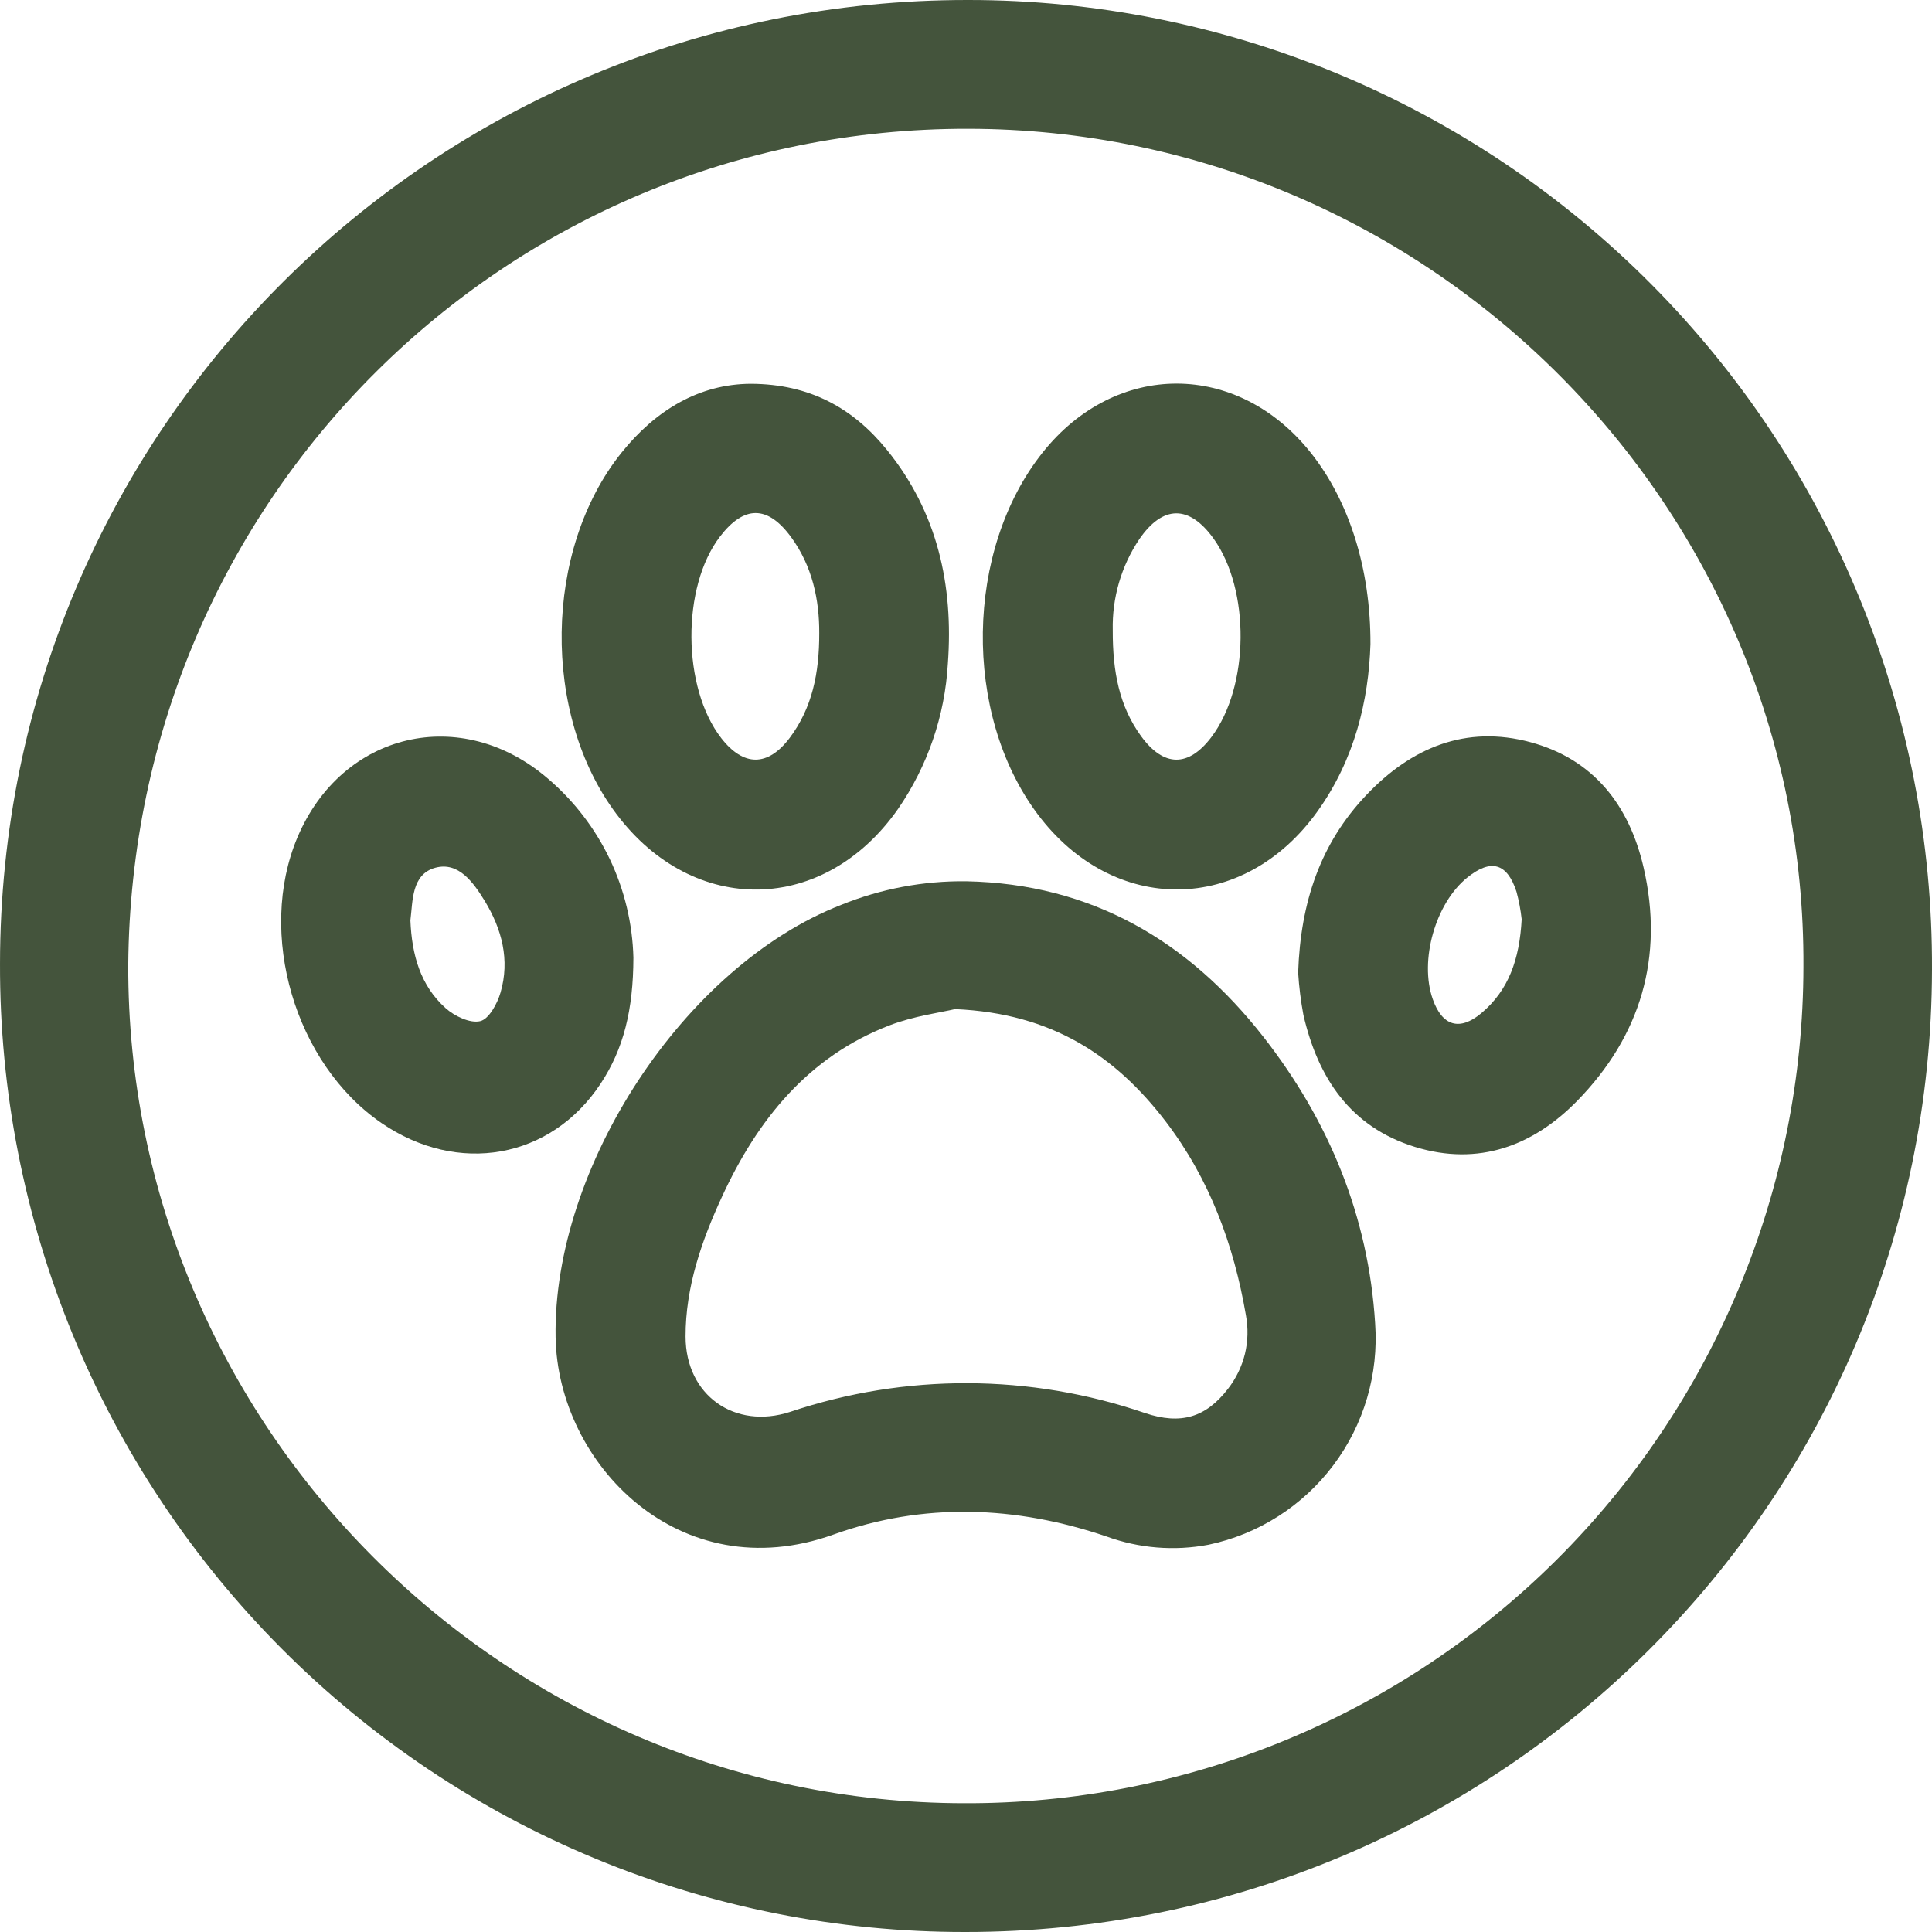
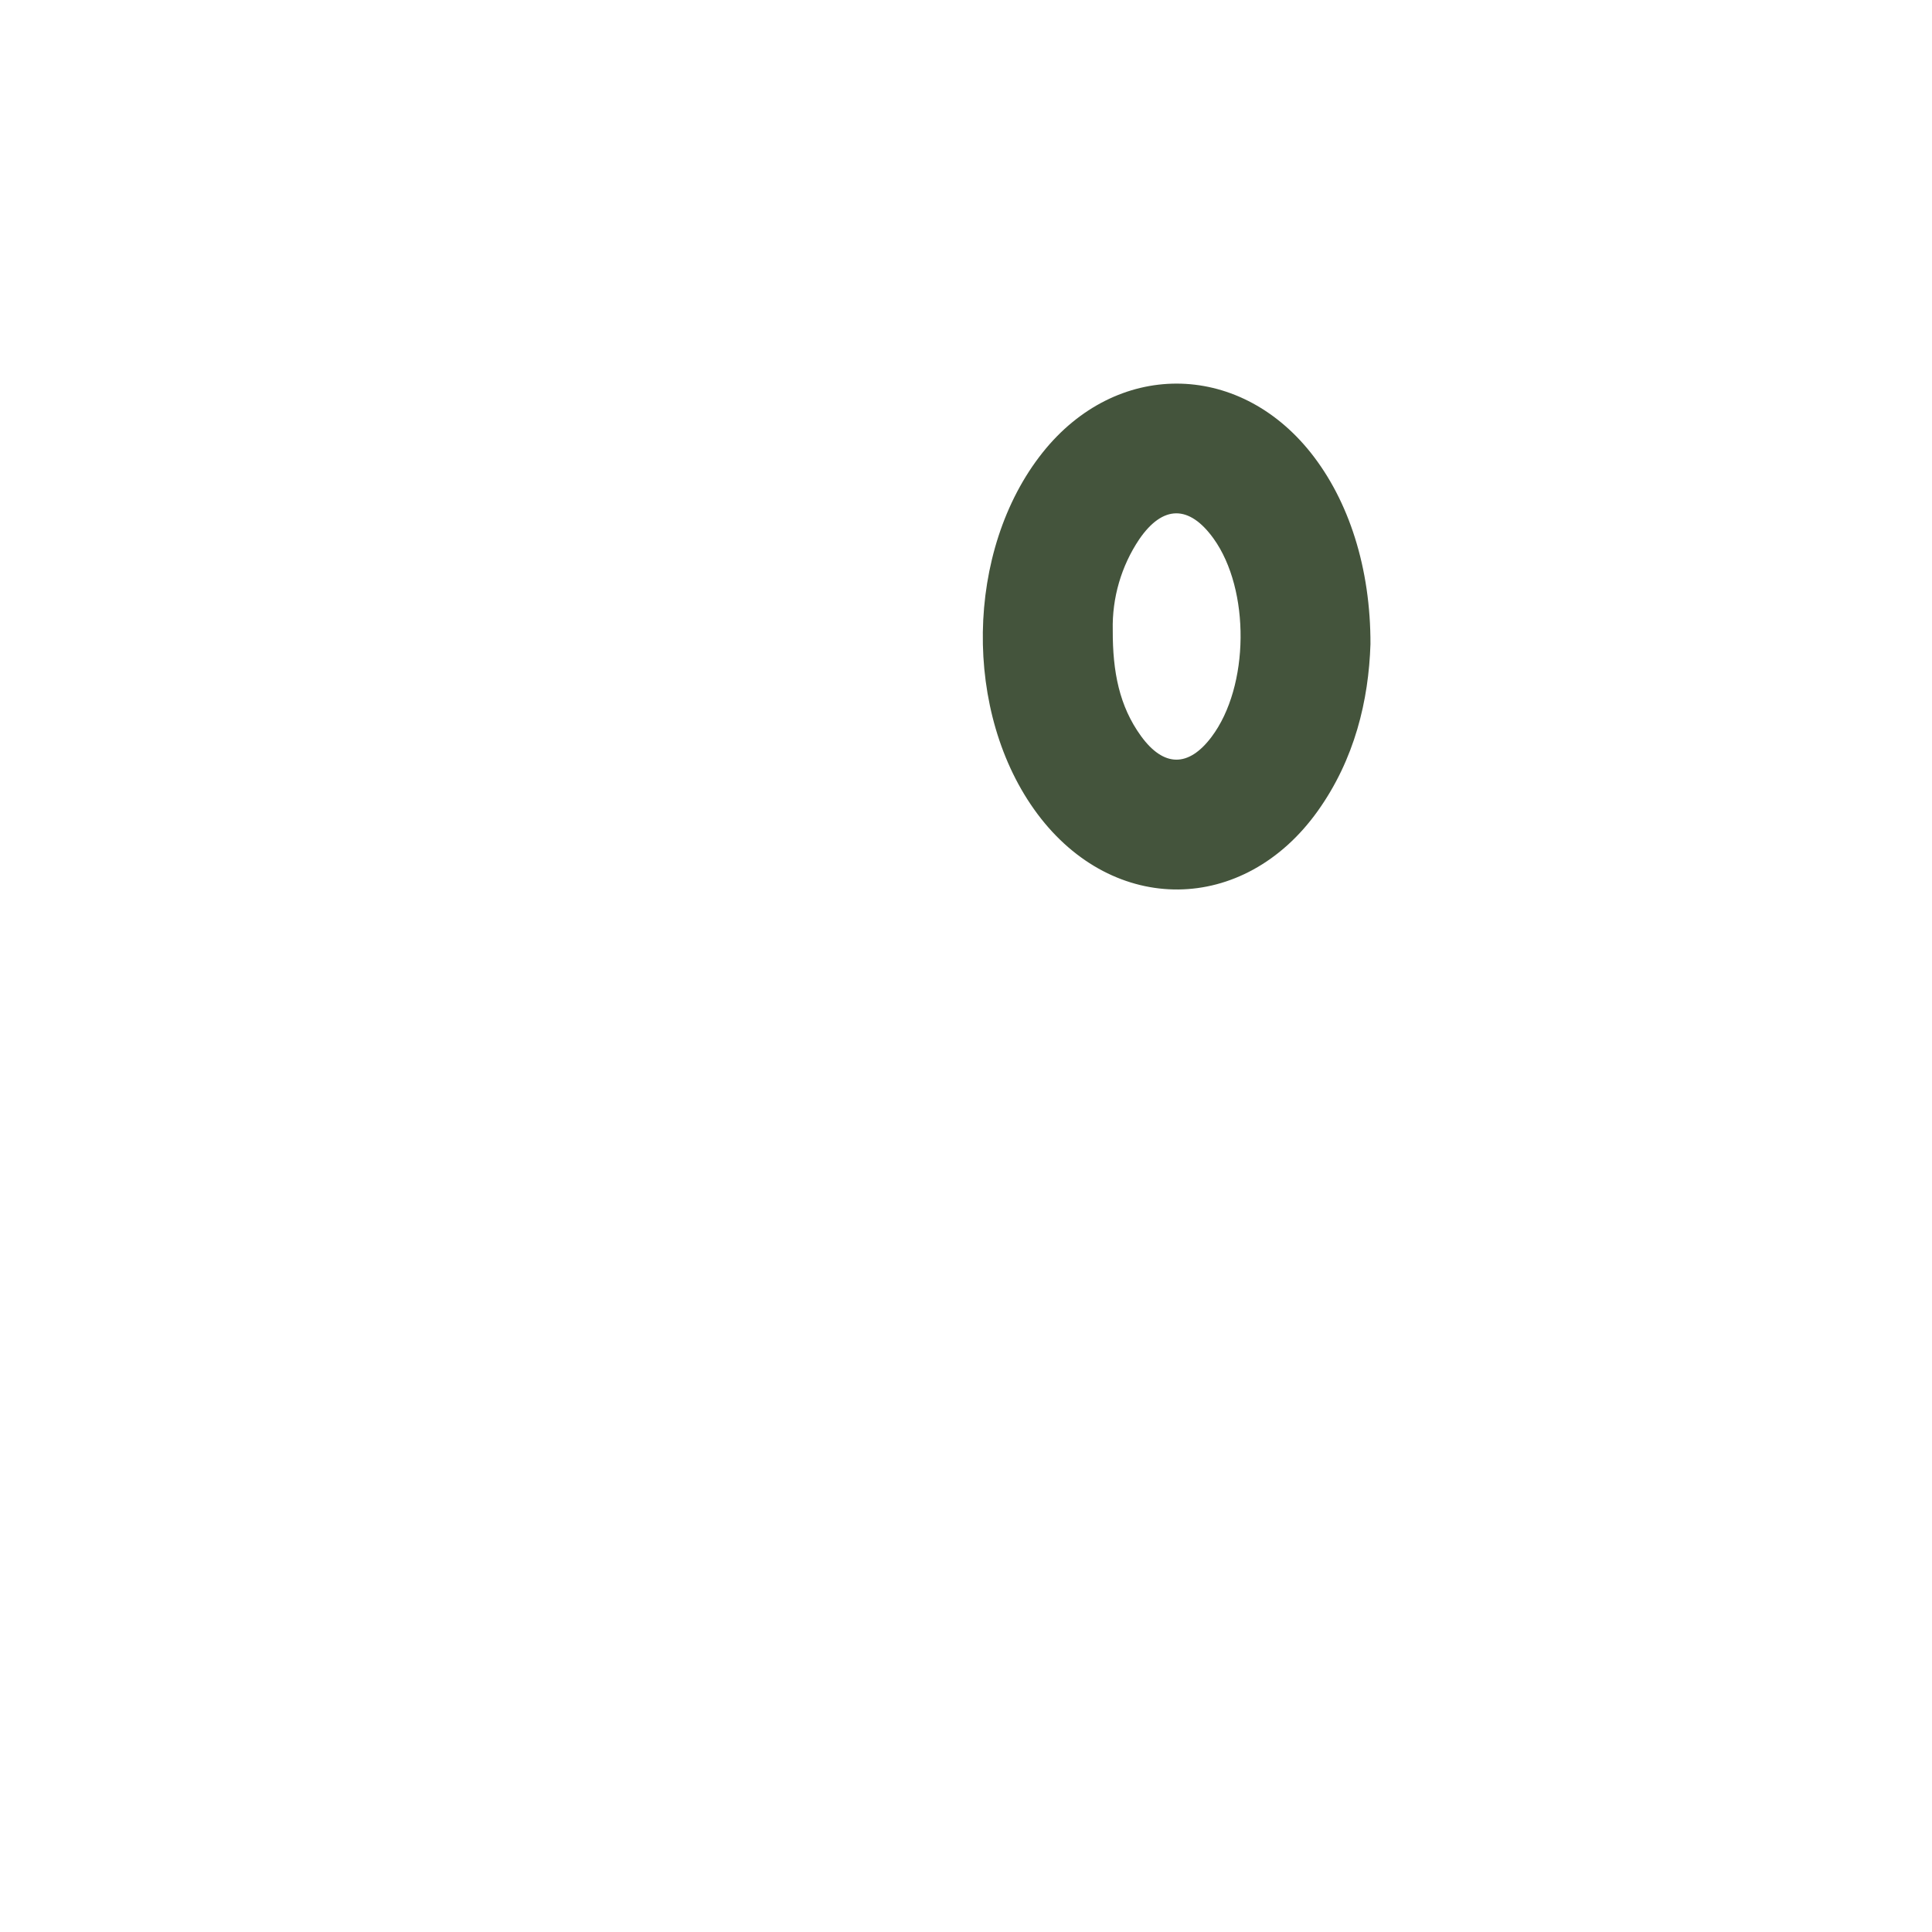
<svg xmlns="http://www.w3.org/2000/svg" width="26" height="26" viewBox="0 0 26 26" fill="none">
  <g id="Vector">
-     <path d="M12.988 26C11.28 26.002 9.588 25.667 8.01 25.012C6.432 24.358 4.998 23.398 3.791 22.187C2.584 20.976 1.628 19.538 0.977 17.956C0.327 16.373 -0.005 14.678 6.24639e-05 12.967C0.007 5.786 5.826 -0.006 13.027 4.57895e-06C14.735 -0.001 16.426 0.337 18.004 0.993C19.581 1.649 21.014 2.61 22.22 3.823C23.425 5.035 24.38 6.474 25.028 8.057C25.677 9.639 26.007 11.335 26 13.046C25.989 20.211 20.171 26.003 12.988 26ZM1.726 12.987C1.708 19.169 6.754 24.259 12.973 24.267C14.453 24.273 15.92 23.986 17.289 23.423C18.658 22.86 19.903 22.032 20.952 20.987C22.002 19.941 22.835 18.699 23.404 17.33C23.974 15.962 24.268 14.494 24.27 13.012C24.304 6.828 19.243 1.739 13.025 1.733C6.804 1.726 1.774 6.713 1.726 12.987Z" fill="#44543C" />
-     <path d="M13.003 11.86C14.685 11.893 15.992 12.66 17.005 13.957C17.887 15.085 18.417 16.374 18.506 17.809C18.555 18.493 18.355 19.172 17.943 19.719C17.531 20.267 16.935 20.647 16.265 20.788C15.804 20.876 15.328 20.837 14.887 20.676C13.668 20.263 12.431 20.216 11.217 20.651C9.145 21.394 7.506 19.699 7.477 17.996C7.438 15.714 9.201 13.004 11.319 12.178C11.854 11.961 12.427 11.853 13.003 11.86ZM12.852 13.58C12.66 13.626 12.3 13.672 11.97 13.799C10.874 14.221 10.193 15.071 9.717 16.103C9.442 16.698 9.225 17.321 9.226 17.987C9.227 18.779 9.889 19.242 10.632 19.001C12.184 18.48 13.863 18.486 15.411 19.017C15.892 19.178 16.229 19.075 16.526 18.69C16.634 18.551 16.712 18.391 16.754 18.22C16.795 18.049 16.799 17.872 16.767 17.699C16.604 16.75 16.277 15.865 15.688 15.093C15.014 14.213 14.164 13.637 12.852 13.58Z" fill="#44543C" />
    <path d="M18.443 8.669C18.419 9.424 18.231 10.218 17.733 10.915C16.739 12.307 14.985 12.324 13.961 10.953C12.954 9.603 12.986 7.402 14.032 6.089C15.018 4.852 16.654 4.854 17.64 6.093C18.153 6.739 18.446 7.646 18.443 8.669ZM14.975 8.481C14.973 9.043 15.064 9.503 15.354 9.904C15.66 10.326 15.995 10.329 16.305 9.916C16.815 9.238 16.827 7.937 16.331 7.247C16.004 6.793 15.649 6.794 15.331 7.258C15.089 7.619 14.965 8.047 14.975 8.481Z" fill="#44543C" />
-     <path d="M10.101 5.165C10.903 5.167 11.483 5.497 11.934 6.052C12.615 6.89 12.833 7.873 12.756 8.929C12.716 9.632 12.483 10.311 12.083 10.89C11.089 12.306 9.335 12.336 8.296 10.955C7.288 9.614 7.315 7.399 8.364 6.092C8.824 5.519 9.409 5.169 10.101 5.165ZM11.025 8.52C11.027 8.08 10.935 7.618 10.641 7.221C10.327 6.797 10.011 6.801 9.69 7.22C9.17 7.898 9.178 9.251 9.706 9.933C10.005 10.318 10.332 10.321 10.626 9.932C10.93 9.528 11.026 9.06 11.025 8.52Z" fill="#44543C" />
-     <path d="M17.47 13.09C17.502 12.136 17.773 11.346 18.388 10.699C18.991 10.063 19.725 9.752 20.599 9.989C21.45 10.22 21.927 10.841 22.119 11.676C22.396 12.88 22.079 13.941 21.226 14.814C20.633 15.421 19.896 15.698 19.043 15.435C18.174 15.167 17.737 14.507 17.541 13.66C17.506 13.472 17.482 13.281 17.47 13.09ZM20.478 12.371C20.464 12.245 20.441 12.122 20.408 12C20.282 11.613 20.064 11.554 19.747 11.809C19.317 12.154 19.098 12.928 19.282 13.448C19.409 13.808 19.643 13.88 19.936 13.634C20.301 13.327 20.449 12.914 20.478 12.371Z" fill="#44543C" />
-     <path d="M8.524 12.888C8.522 13.589 8.393 14.115 8.082 14.585C7.411 15.599 6.162 15.819 5.132 15.112C3.969 14.314 3.456 12.567 4.003 11.269C4.603 9.849 6.21 9.472 7.379 10.483C7.727 10.781 8.009 11.149 8.207 11.563C8.404 11.978 8.512 12.429 8.524 12.888ZM5.523 12.386C5.542 12.852 5.659 13.265 5.998 13.568C6.117 13.675 6.327 13.775 6.463 13.742C6.58 13.714 6.693 13.506 6.736 13.357C6.864 12.919 6.754 12.503 6.523 12.124C6.372 11.878 6.172 11.592 5.858 11.678C5.537 11.766 5.556 12.124 5.523 12.386Z" fill="#44543C" />
  </g>
</svg>